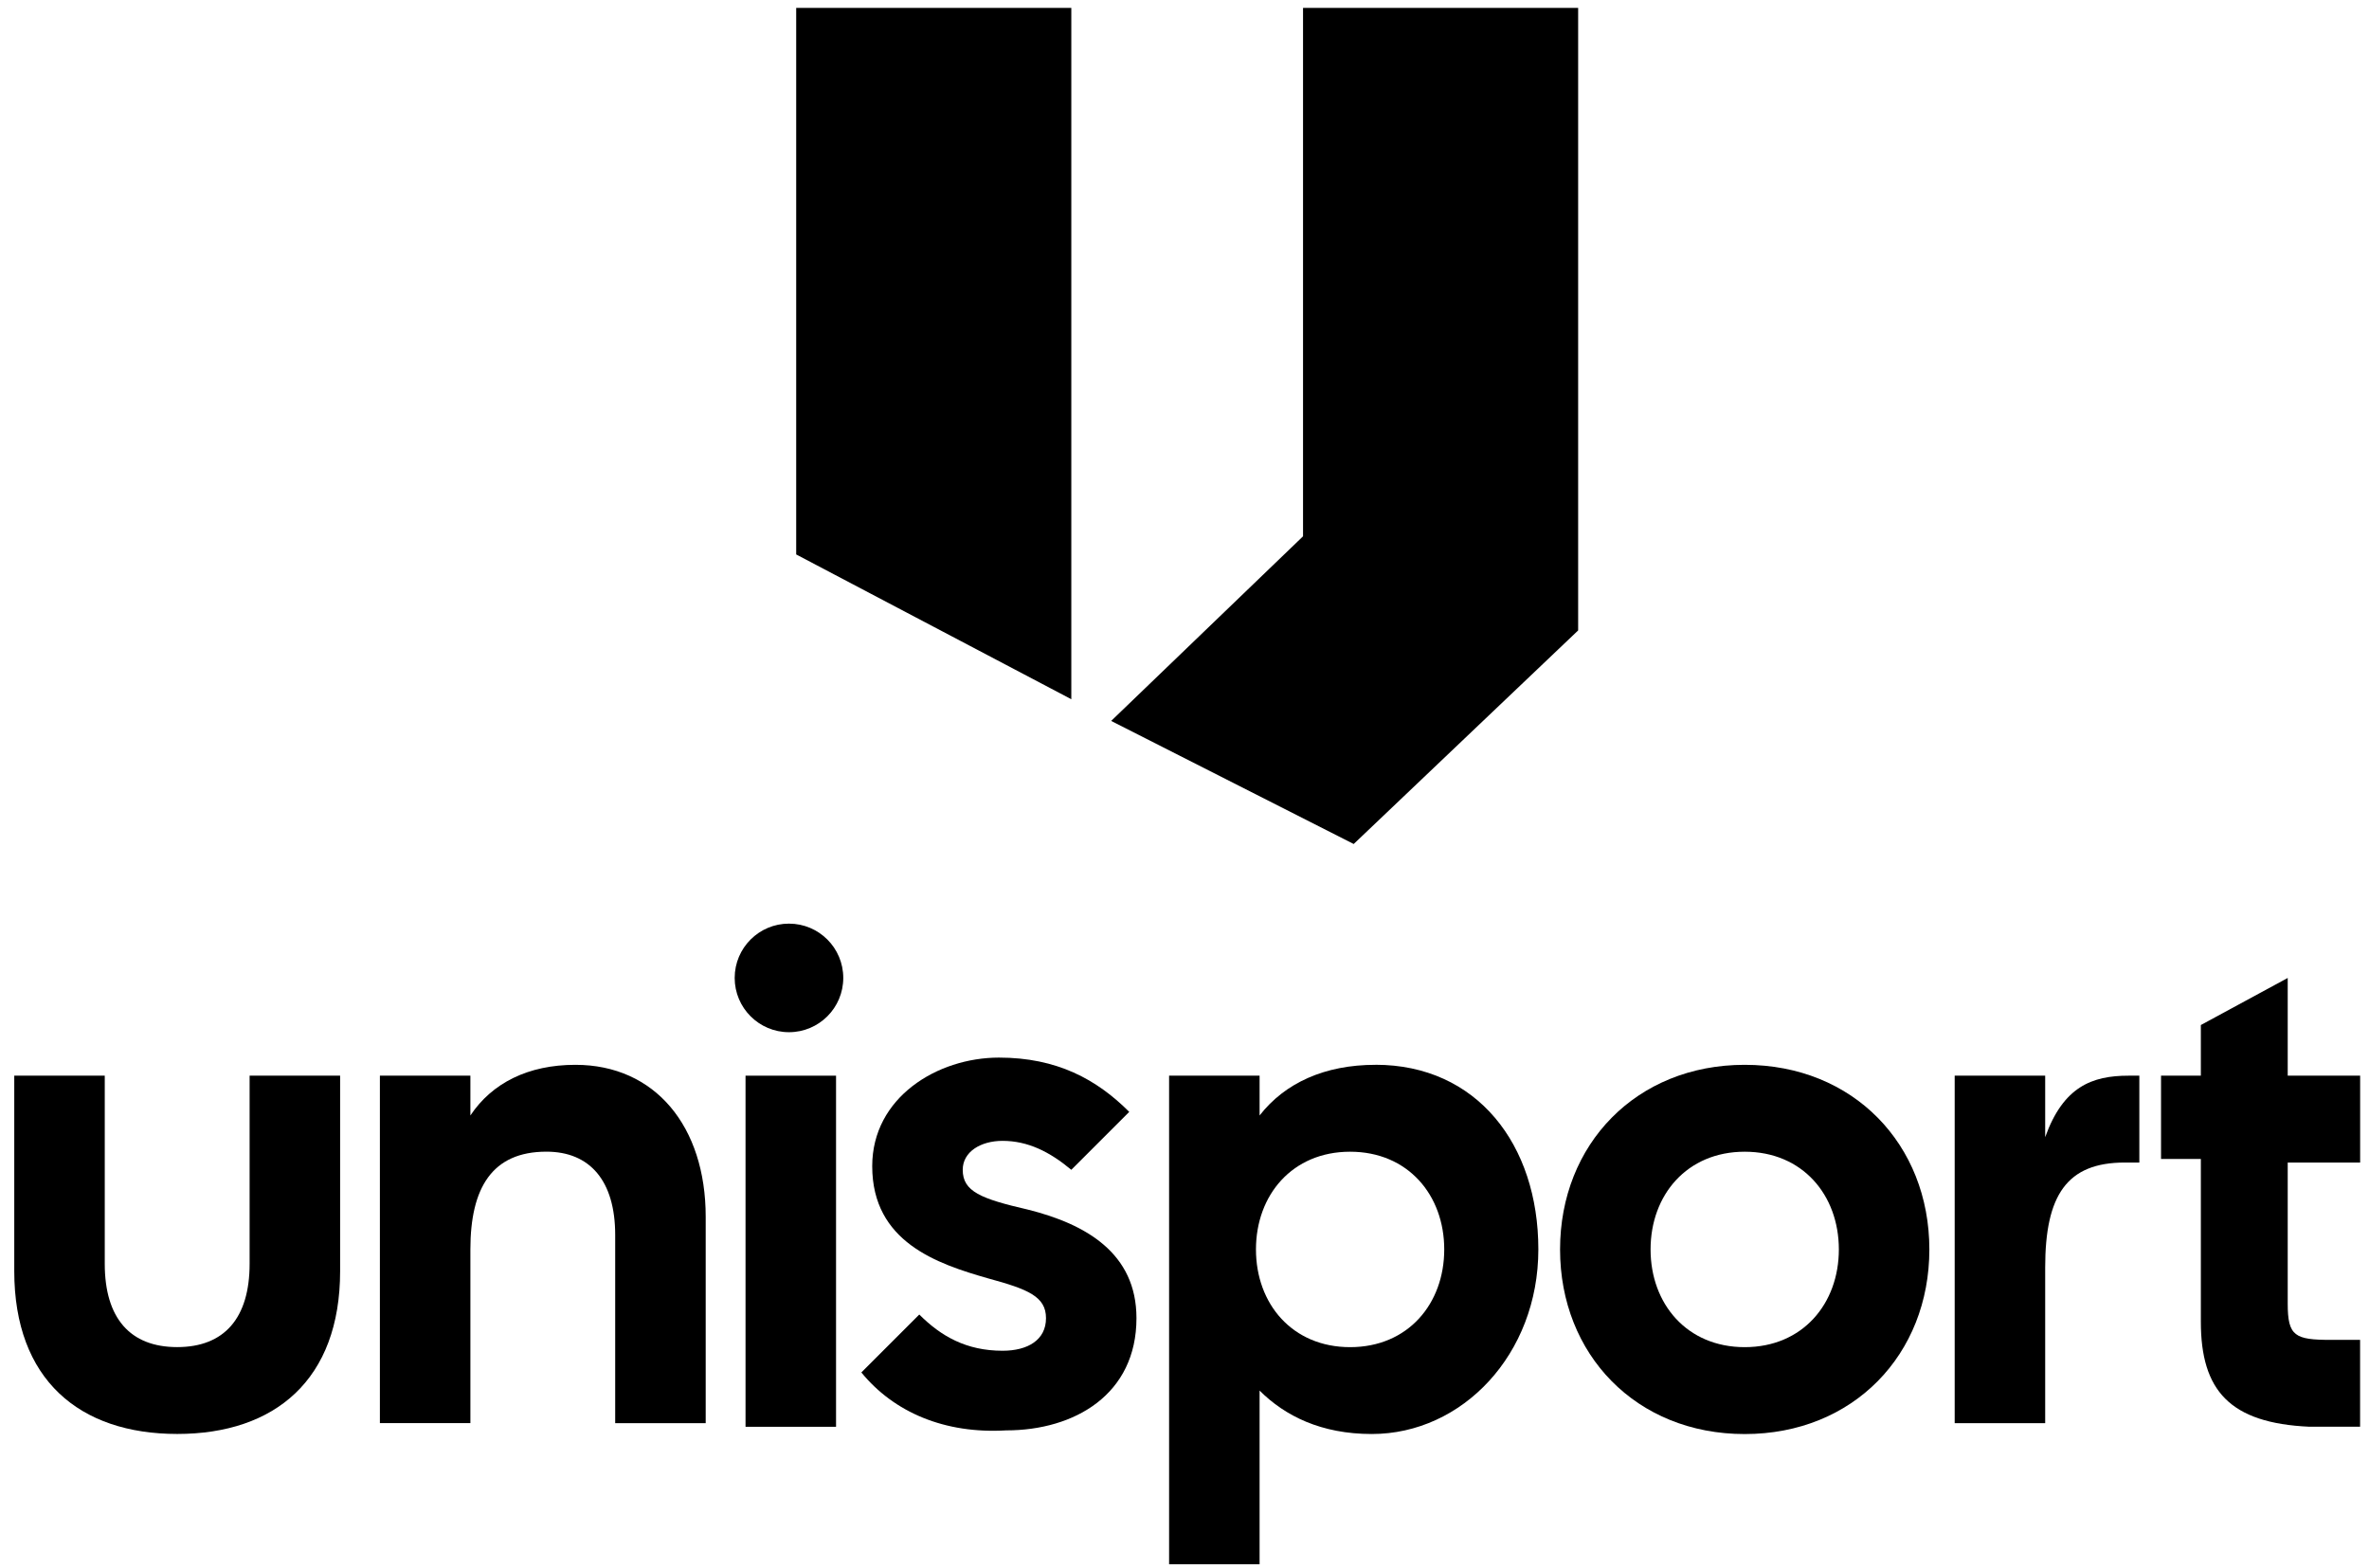
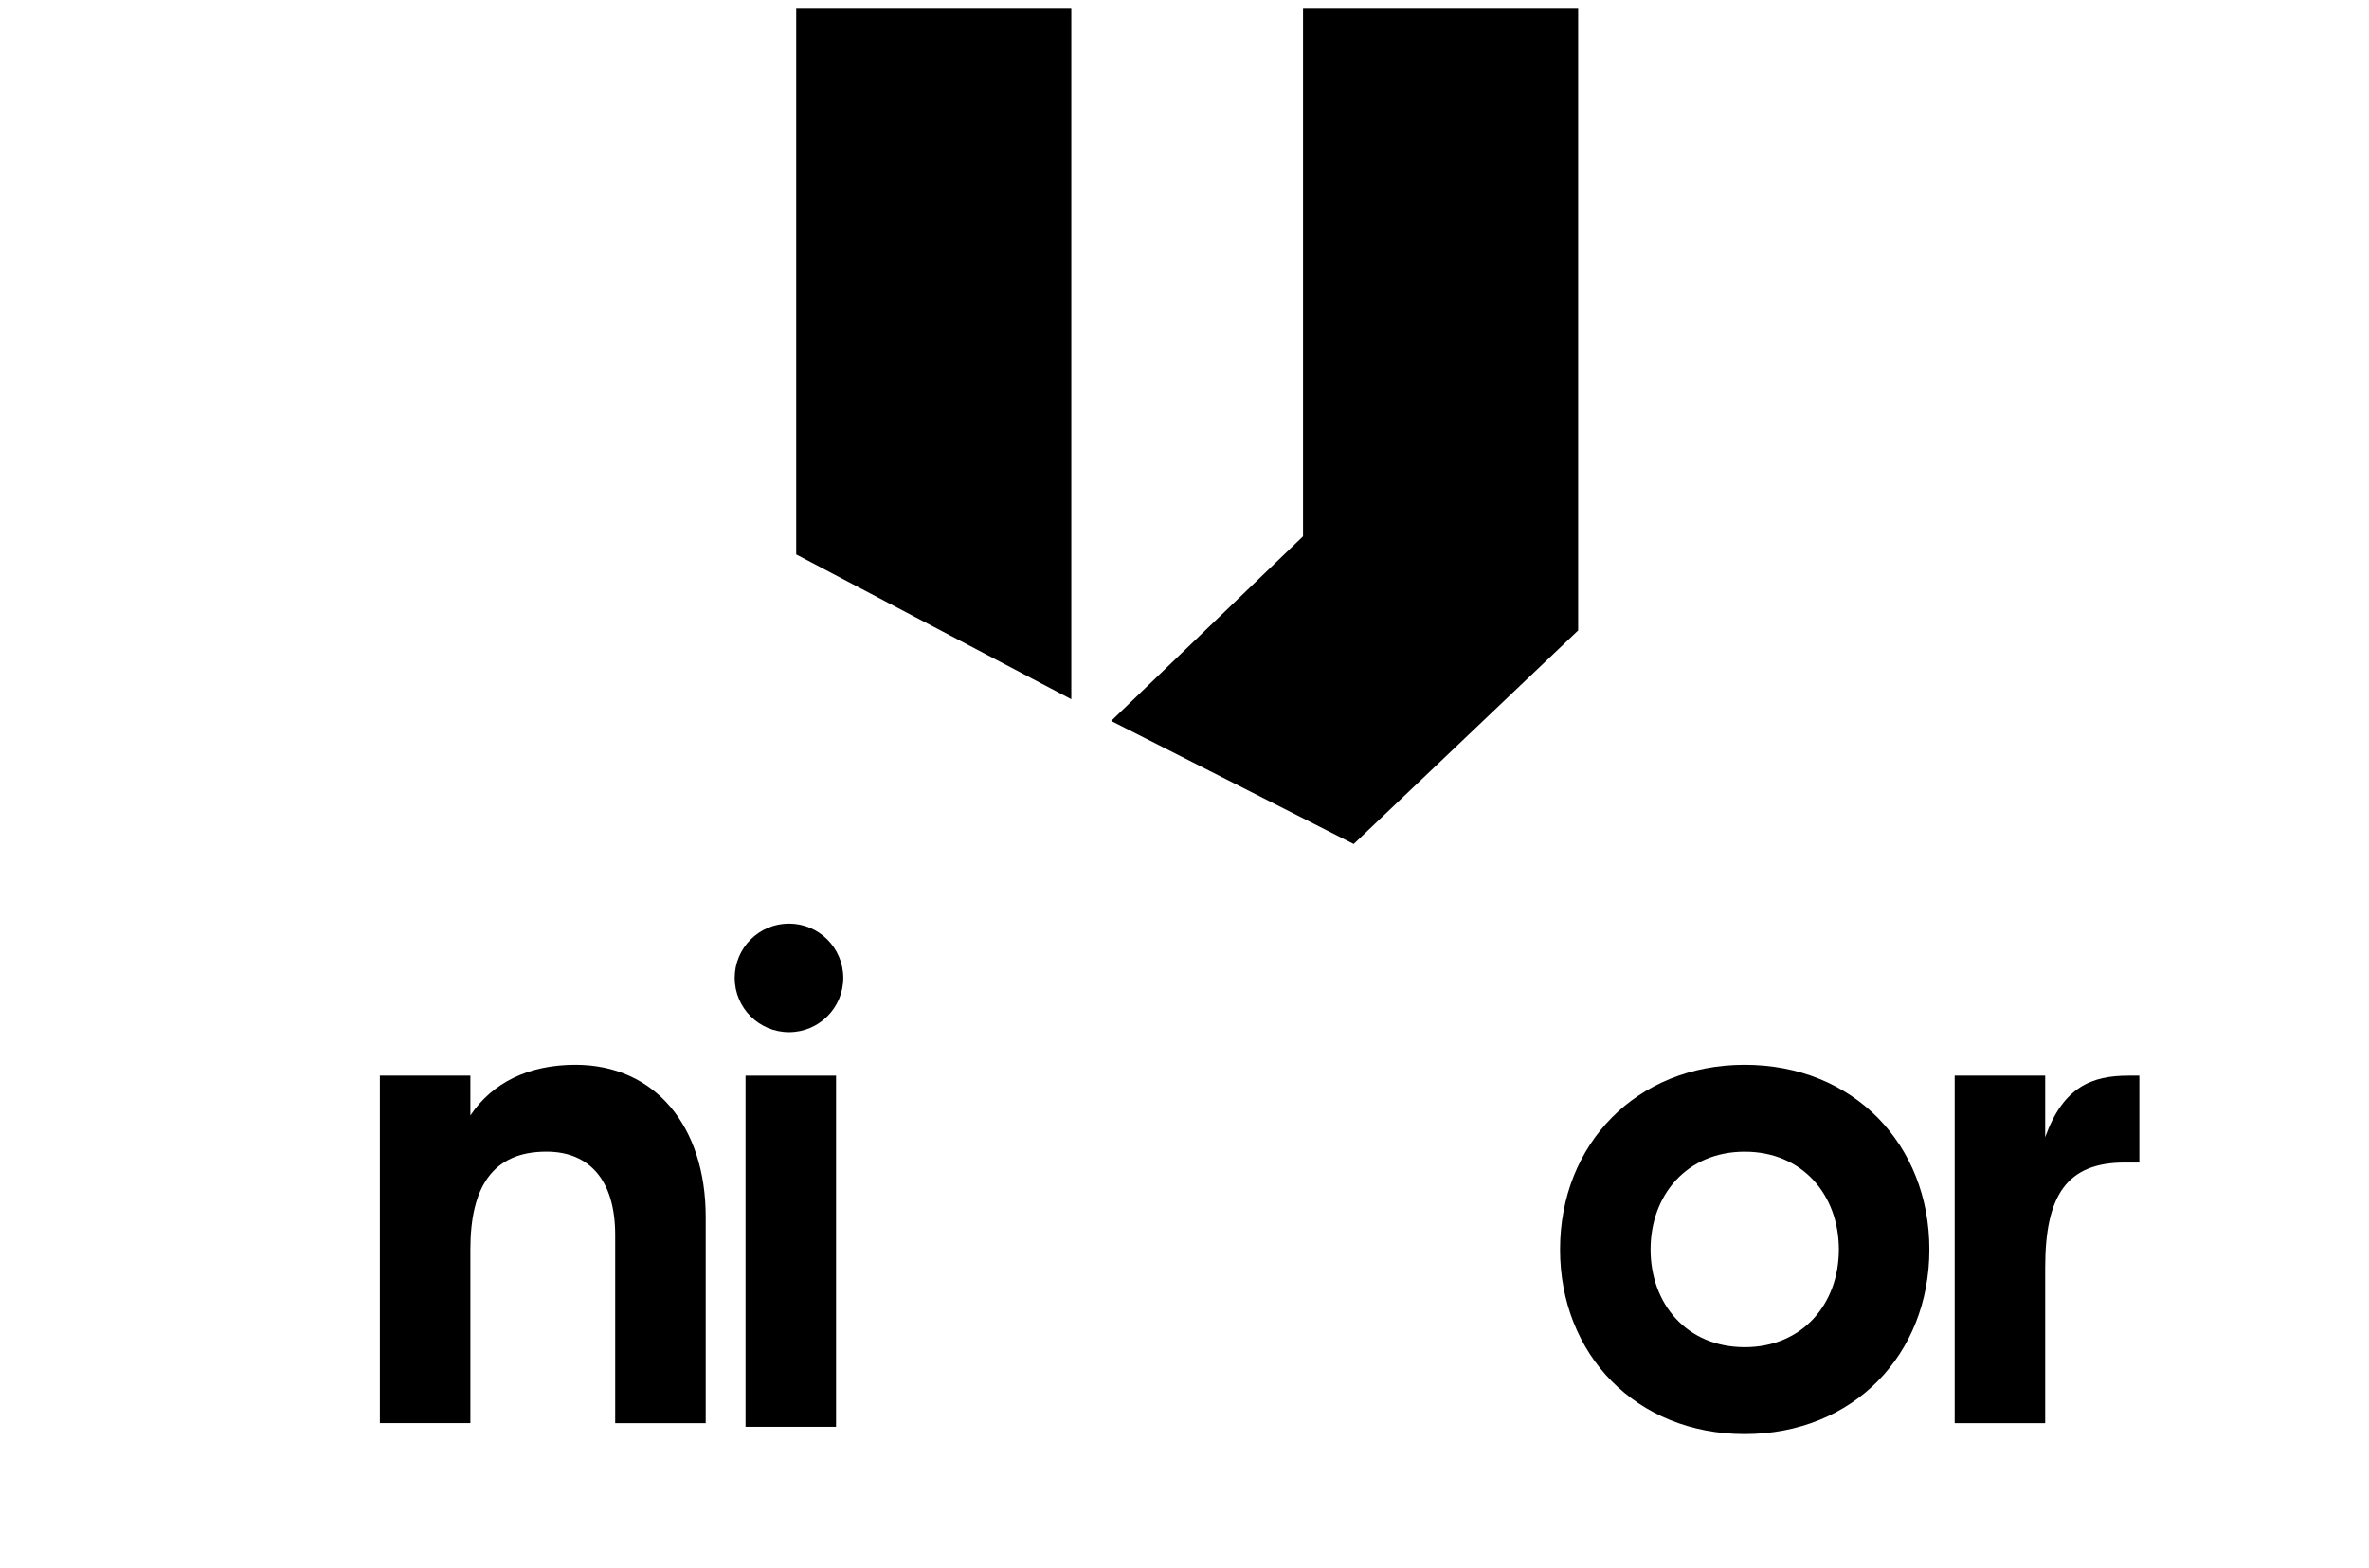
<svg xmlns="http://www.w3.org/2000/svg" width="145" height="96" viewBox="0 0 145 96" fill="none">
-   <path fill-rule="evenodd" clip-rule="evenodd" d="M0.873 77.814V65.848H6.412V77.37C6.412 80.693 7.964 82.467 10.845 82.467C13.726 82.467 15.278 80.696 15.278 77.37V65.848H20.818V77.814C20.818 84.461 16.83 87.784 10.848 87.784C4.866 87.784 0.873 84.464 0.873 77.814Z" fill="black" />
  <path fill-rule="evenodd" clip-rule="evenodd" d="M23.252 65.851H28.791V68.287C30.12 66.293 32.337 65.186 35.218 65.186C40.093 65.186 43.194 68.952 43.194 74.491V87.123H37.654V75.601C37.654 72.278 36.102 70.503 33.444 70.503C30.12 70.503 28.791 72.72 28.791 76.485V87.12H23.252V65.848V65.851Z" fill="black" />
  <path d="M48.291 63.189C50.127 63.189 51.614 61.701 51.614 59.866C51.614 58.031 50.127 56.543 48.291 56.543C46.456 56.543 44.968 58.031 44.968 59.866C44.968 61.701 46.456 63.189 48.291 63.189Z" fill="black" />
  <path d="M51.172 65.851H45.632V87.345H51.172V65.851Z" fill="black" />
-   <path fill-rule="evenodd" clip-rule="evenodd" d="M52.721 84.019L56.267 80.473C57.596 81.802 59.148 82.69 61.364 82.69C62.916 82.69 64.023 82.025 64.023 80.696C64.023 79.366 62.916 78.924 60.477 78.259C57.377 77.372 53.386 76.043 53.386 71.39C53.386 67.18 57.374 64.744 61.142 64.744C64.688 64.744 67.124 66.073 69.118 68.067L65.572 71.613C64.243 70.506 62.913 69.841 61.362 69.841C60.032 69.841 58.926 70.506 58.926 71.613C58.926 72.942 60.032 73.384 62.913 74.049C66.459 74.936 69.56 76.708 69.56 80.696C69.56 85.348 65.795 87.565 61.584 87.565C57.819 87.787 54.715 86.458 52.721 84.019Z" fill="black" />
-   <path fill-rule="evenodd" clip-rule="evenodd" d="M84.188 65.186C81.087 65.186 78.648 66.293 77.096 68.287V65.851H71.557V95.763H77.096V85.129C78.648 86.68 80.865 87.787 83.965 87.787C89.505 87.787 94.158 82.912 94.158 76.485C94.158 70.058 90.39 65.183 84.188 65.183V65.186ZM82.636 82.47C79.09 82.47 76.874 79.811 76.874 76.488C76.874 73.165 79.09 70.506 82.636 70.506C86.182 70.506 88.398 73.165 88.398 76.488C88.398 79.811 86.182 82.47 82.636 82.47Z" fill="black" />
  <path fill-rule="evenodd" clip-rule="evenodd" d="M106.789 65.186C100.143 65.186 95.487 70.061 95.487 76.488C95.487 82.915 100.14 87.79 106.789 87.79C113.438 87.79 118.091 82.915 118.091 76.488C118.091 70.061 113.438 65.186 106.789 65.186ZM106.789 82.47C103.243 82.47 101.027 79.811 101.027 76.488C101.027 73.165 103.243 70.506 106.789 70.506C110.335 70.506 112.551 73.165 112.551 76.488C112.551 79.811 110.335 82.47 106.789 82.47Z" fill="black" />
  <path fill-rule="evenodd" clip-rule="evenodd" d="M119.641 65.851H125.18V69.616C126.287 66.515 128.061 65.851 130.278 65.851H130.943V71.168H130.055C126.51 71.168 125.18 73.162 125.18 77.595V87.123H119.641V65.851Z" fill="black" />
-   <path fill-rule="evenodd" clip-rule="evenodd" d="M134.708 80.918V70.948H132.271V65.851H134.708V62.75L140.025 59.869V65.851H144.458V71.168H140.025V79.808C140.025 81.802 140.467 82.025 142.684 82.025H144.455V87.342H141.354C136.479 87.12 134.708 85.126 134.708 80.915V80.918Z" fill="black" />
  <path fill-rule="evenodd" clip-rule="evenodd" d="M48.733 33.942V0.483H65.572V42.805L48.733 33.942Z" fill="black" />
-   <path fill-rule="evenodd" clip-rule="evenodd" d="M68.011 44.134L79.755 32.832V0.483H96.594V38.594L82.856 51.668L68.011 44.134Z" fill="black" />
+   <path fill-rule="evenodd" clip-rule="evenodd" d="M68.011 44.134L79.755 32.832V0.483H96.594V38.594L82.856 51.668L68.011 44.134" fill="black" />
</svg>